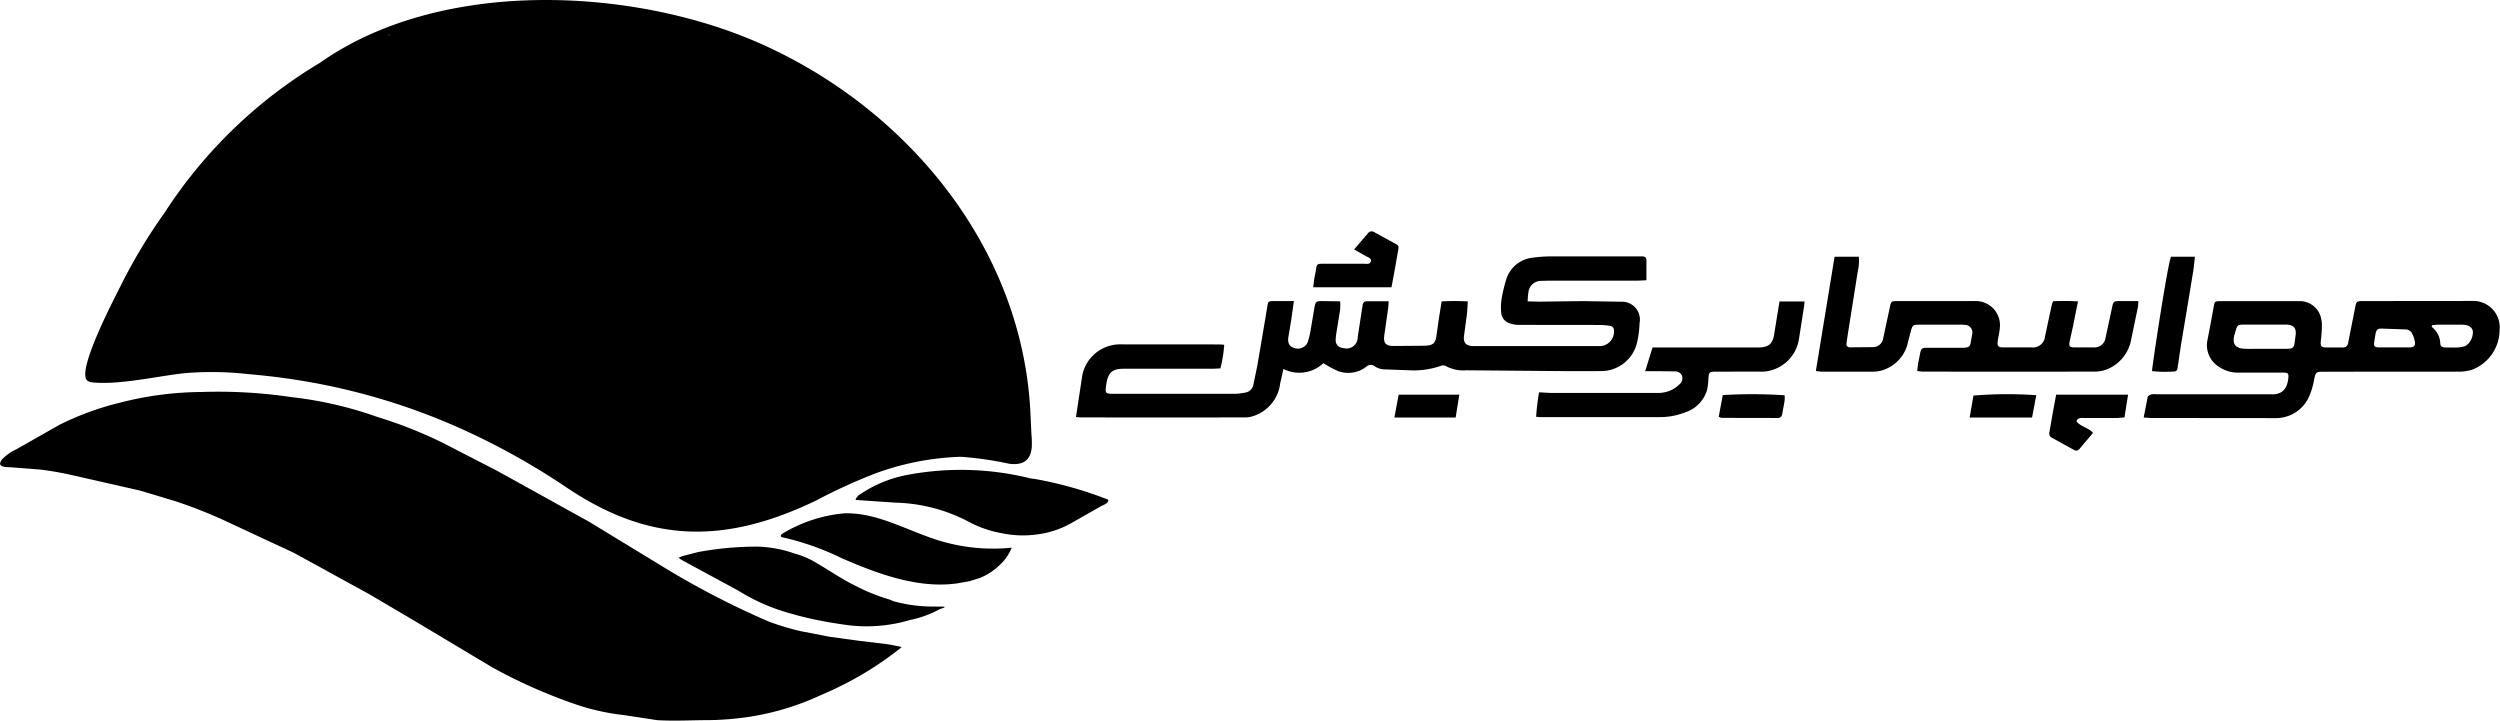
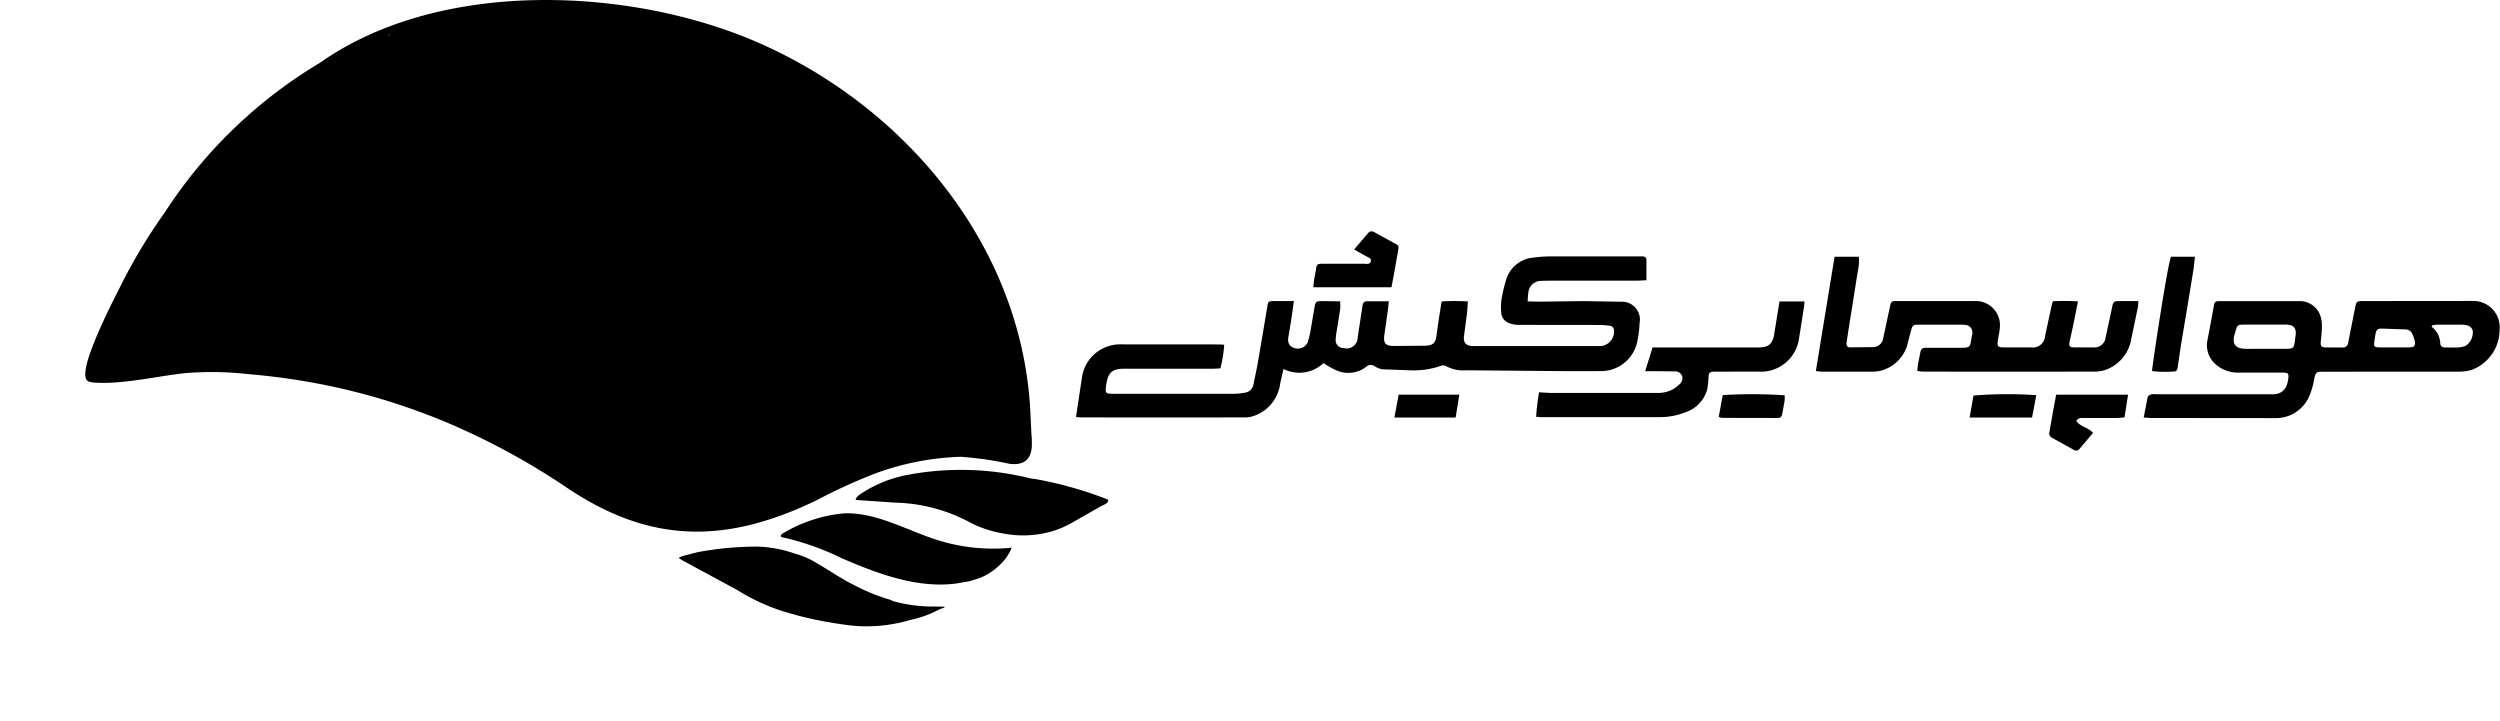
<svg xmlns="http://www.w3.org/2000/svg" viewBox="0 0 165.64 47.745">
  <path d="M85.728 19.945l-.175 1.246-.186 1.115c-.067.371.035.62.32.724.347.163.76.024.939-.315a5.55 5.55 0 0 0 .233-.97l.23-1.362c.077-.408.111-.433.521-.434l1.183.016a4.1 4.1 0 0 1 0 .543l-.239 1.489c-.031.165-.05.332-.056.5a.51.51 0 0 0 .5.56.74.74 0 0 0 .959-.72l.316-2.069c.025-.176.086-.3.272-.308h1.466l-.036.454-.26 1.825c-.06.49.093.674.593.684l2.1-.016c.565-.022.705-.178.774-.724l.153-1.079.182-1.132a13.95 13.95 0 0 1 1.734 0l-.046.752-.206 1.536c-.058.436.126.652.578.667h.629 6.8 1.086c.524-.064.899-.537.842-1.062a.29.29 0 0 0-.268-.278 5.14 5.14 0 0 0-.667-.055c-1.8-.005-3.607 0-5.41-.009a1.67 1.67 0 0 1-.68-.149c-.274-.131-.447-.408-.447-.711a3.57 3.57 0 0 1 .012-.753 9.42 9.42 0 0 1 .32-1.384c.24-.801.942-1.377 1.775-1.455a9.05 9.05 0 0 1 1.209-.083h5.747.293c.167 0 .268.073.268.248v1.333l-.56.026q-2.916 0-5.831 0l-.544.013a.85.85 0 0 0-.882.739c-.031.206-.048.413-.051.621l.744.019 2.934-.037 2.514.042c.366-.019.72.133.959.411s.335.651.261 1.01a6.7 6.7 0 0 1-.174 1.323 2.45 2.45 0 0 1-2.447 1.851q-1.321.007-2.642 0l-6.205-.053c-.477.042-.955-.058-1.375-.287-.097-.046-.209-.05-.309-.012-.66.231-1.359.333-2.058.3l-1.758-.064a1.15 1.15 0 0 1-.545-.184c-.175-.15-.435-.142-.6.018a1.96 1.96 0 0 1-1.87.278 6.27 6.27 0 0 1-.963-.524 2.32 2.32 0 0 1-2.648.386l-.211.934c-.116 1.013-.81 1.866-1.778 2.186a1.73 1.73 0 0 1-.572.091q-5.412.008-10.822 0c-.123 0-.245-.018-.363-.027l.416-2.745c.229-1.179 1.247-2.04 2.448-2.068l6.669.005c.082 0 .163.013.29.023a8.93 8.93 0 0 1-.254 1.563l-.5.025q-2.957 0-5.914 0c-.74 0-1.023.247-1.139.987-.1.67-.1.673.581.673q3.964 0 7.928 0c.235-.008.469-.036.7-.083.272-.044.486-.258.531-.53l.254-1.229q.34-1.959.664-3.92c.059-.355.063-.376.412-.382l1.352-.003zm78.119-.005l-7.3.007c-.407 0-.43.04-.507.444l-.457 2.3c-.003.099-.049.193-.125.256a.35.35 0 0 1-.275.076h-1.048c-.348-.008-.4-.074-.365-.441a9.05 9.05 0 0 0 .07-1c.004-.263-.044-.525-.142-.769-.245-.556-.811-.899-1.417-.86q-2.58 0-5.16 0c-.378 0-.39.027-.454.391q-.19 1.073-.4 2.141c-.153.644.087 1.318.613 1.72a2.26 2.26 0 0 0 1.482.483h2.643.335c.267.022.3.072.278.349-.08.835-.519 1.136-1.2 1.084h-.126-7.425a1.19 1.19 0 0 0-.333.01c-.092.028-.222.1-.24.178l-.261 1.354.5.033h2.224l5.956.006a2.4 2.4 0 0 0 2.243-1.353 4.71 4.71 0 0 0 .373-1.234c.1-.436.122-.483.57-.487h1.3l7.592-.005a3.08 3.08 0 0 0 .989-.122c1.106-.42 1.837-1.481 1.835-2.664.043-.492-.125-.98-.462-1.342s-.812-.563-1.306-.555zm-11.754 2.305l-.06.456c-.049.331-.121.4-.464.408h-1.972c-.307 0-.616.014-.922-.005-.563-.033-.768-.316-.646-.865.015-.068.044-.132.063-.2.144-.53.144-.53.676-.532h1.3 0 1.426c.491.019.673.249.599.738zm7.59.77h-1.046-1.046c-.267-.011-.316-.079-.286-.339l.085-.537c.061-.295.128-.369.414-.368l1.627.057a.49.49 0 0 1 .343.193 1.85 1.85 0 0 1 .225.619c.044.265-.047.363-.316.375zm3.688-.1a2.12 2.12 0 0 1-.486.106c-.292.016-.586 0-.879 0-.173 0-.313-.07-.322-.258-.013-.439-.225-.848-.576-1.112l.035-.1c.117-.019.235-.032.353-.038q.8-.006 1.592 0c.453 0 .661.127.749.4.036.393-.142.774-.466.999zm-43.059 1.664l1.24-7.57h1.607a3.21 3.21 0 0 1-.07.968l-.4 2.523q-.161 1.014-.319 2.026l-.025.208c-.019.07-.002.145.044.201s.117.085.19.078l1.55-.014a.68.68 0 0 0 .641-.573l.439-2.046c.088-.42.088-.433.512-.433h5.117a1.6 1.6 0 0 1 1.661 1.789c-.018.277-.093.55-.132.827-.053.377.008.452.387.456h1.845a.81.81 0 0 0 .9-.748q.225-1.065.458-2.126a1.27 1.27 0 0 1 .077-.187 15.4 15.4 0 0 1 1.646.011l-.34 1.688-.215.98c-.058.305 0 .374.319.381h1.258c.4.036.757-.251.806-.65l.423-1.965c.085-.423.1-.453.544-.457h1.2a2.9 2.9 0 0 1-.021.38l-.444 2.133a2.62 2.62 0 0 1-1.72 2.052 2.3 2.3 0 0 1-.739.11q-5.663.009-11.324 0c-.121 0-.242-.024-.4-.04l.057-.483.14-.7c.06-.293.116-.351.418-.354h1.93.5c.409-.021.462-.074.525-.489l.073-.413a.5.5 0 0 0-.468-.616c-.125-.012-.251-.017-.377-.013q-1.3 0-2.6 0c-.5 0-.5 0-.639.5l-.241.93a2.5 2.5 0 0 1-1.574 1.573c-.226.073-.462.11-.7.108h-3.4a3.2 3.2 0 0 1-.359-.045zm-18.534 3.038a14.55 14.55 0 0 1 .194-1.625l.695.04h1.509 5.534c.38.025.76-.051 1.1-.222a2.44 2.44 0 0 0 .466-.348.52.52 0 0 0 .164-.572c-.086-.184-.276-.296-.478-.283l-1-.013h-.96l.49-1.573h7.009c.709 0 .973-.263 1.062-.957l.339-2.088h1.658l-.026.3-.343 2.191a2.55 2.55 0 0 1-2.411 2.159c-.95-.015-1.9 0-2.851 0h-.377c-.284.021-.327.07-.353.358a5.1 5.1 0 0 1-.088.827c-.2.715-.746 1.282-1.453 1.508a4.55 4.55 0 0 1-1.678.317q-3.877 0-7.756 0c-.146.009-.281-.009-.446-.019zm42.07-10.606h1.578l-.088.807-.406 2.476-.422 2.514-.214 1.448c-.045.318-.074.363-.39.365a7.69 7.69 0 0 1-1.323-.034c.038-.508 1.058-7.249 1.265-7.576zm-56.839 2.02l.064-.532.111-.575c.058-.434.065-.449.524-.45h2.64c.171 0 .412.069.477-.15s-.187-.271-.332-.358l-.775-.439.982-1.144c.089-.059.201-.07.3-.03l1.54.843c.142.077.13.2.108.327l-.253 1.441-.2 1.069zm51.668 9.649l-.918 1.085c-.113.13-.25.1-.381.026l-1.39-.769c-.162-.06-.249-.235-.2-.4l.229-1.318.216-1.156h4.765l-.239 1.507-.446.038h-2.26c-.173 0-.369-.032-.478.207.261.379.775.412 1.102.78zm-24.535-2.503c1.366-.083 2.735-.078 4.1.013a2.42 2.42 0 0 1 0 .361l-.156.862c-.029.175-.111.28-.3.28q-1.86 0-3.72-.008a.74.74 0 0 1-.19-.067zm16.357 1.488l.256-1.457a27.52 27.52 0 0 1 4.161-.024l-.28 1.481zm-38.112 0l.281-1.514h4.021l-.244 1.514zm-24.082.81l.031.248-.057-1.2c-.451-11.043-8.165-20.365-18.01-24.684-8.464-3.713-21.125-4.281-29.066 1.319a31.45 31.45 0 0 0-10.287 9.919 36.09 36.09 0 0 0-2.847 4.71c-.291.607-2.879 5.45-2.348 6.357.126.217.574.207.782.218a11.08 11.08 0 0 0 1.556-.059c1.378-.124 2.768-.419 4.156-.576a21.46 21.46 0 0 1 4.248.062 44.45 44.45 0 0 1 4.792.664 42.8 42.8 0 0 1 9.1 2.864 47.15 47.15 0 0 1 7.211 4c5.456 3.666 10.434 3.77 16.514.841a37.09 37.09 0 0 1 3.854-1.766 17.92 17.92 0 0 1 5.723-1.127c1.082.077 2.157.232 3.217.463.88.111 1.423-.2 1.489-1.132.014-.375-.006-.75-.058-1.121zM53.065 4.557c.059-.044.128-.052 0 0 .021-.012.024-.012 0 0zm9.761 25.388c.007.007-.092.033 0 0zm-33.982-2.69c-.025-.038-.06-.061 0 0zm-3-24.976c-.026.045-.079.065-.128.048a1.22 1.22 0 0 0 .12-.043zm-5.429 2.577c0 .036-.007 0 0 0zm-8.429 7.8c-.024.029-.018 0 0 0zM7.301 25.133s.047-.054 0 0zm66.066 7.939c-.021.009-.046.005-.063-.012a25.47 25.47 0 0 0-4.678-1.315l-.346-.047a19.06 19.06 0 0 0-8.055-.252c-1.203.21-2.346.681-3.347 1.381-.014.011-.279.29-.15.3l2.614.177a10.97 10.97 0 0 1 4.981 1.34c.644.326 1.332.556 2.043.683a6.85 6.85 0 0 0 2.469.064 6.15 6.15 0 0 0 2.2-.762l1.243-.709.658-.375c.155-.087.472-.177.491-.383.006-.041-.02-.08-.06-.09zm-8.431 5.217a4.09 4.09 0 0 0 1.261-.819 3.14 3.14 0 0 0 .835-1.183c-1.63.166-3.276.002-4.841-.481-2.089-.647-4.079-1.868-6.264-1.794a9.59 9.59 0 0 0-4.048 1.322c-.087.046-.188.149-.125.224.029.028.067.044.107.046a17.7 17.7 0 0 1 3.9 1.377c2.359 1.02 5.012 2.028 7.63 1.676l.856-.152m-1.671 1.745c-.004-.018-.004-.037 0-.055l-.69-.008h0a9.85 9.85 0 0 1-2.65-.342c-.152-.04-.2-.1-.312-.125-.79-.234-1.556-.545-2.286-.929-.9-.441-1.716-1.018-2.58-1.514a5.4 5.4 0 0 0-1.408-.6 8.02 8.02 0 0 0-2.445-.46c-1.33-.003-2.658.119-3.966.364l-.964.249a3.23 3.23 0 0 0-.316.124 2.35 2.35 0 0 0 .282.189l3.639 1.968a13.05 13.05 0 0 0 3.7 1.589l.252.075a24.48 24.48 0 0 0 2.775.561c.025.014.054.019.082.012a10.09 10.09 0 0 0 4.62-.273h0a7 7 0 0 0 1.937-.706h0z" />
-   <path d="M58.502 42.645l-.5-.06-1-.118-2-.271-1.98-.383a17.33 17.33 0 0 1-1.935-.575l-.172-.064a55.99 55.99 0 0 1-6.634-3.406l-5.28-3.216-6.118-3.387-3.623-1.863a29.39 29.39 0 0 0-4.277-1.683 25.43 25.43 0 0 0-5.682-1.309 32.99 32.99 0 0 0-5.966-.338 22.22 22.22 0 0 0-5.428.718c-1.366.336-2.69.821-3.95 1.446l-2.889 1.639c-.35.165-.668.391-.939.668-.377.522.224.5.587.517l1.96.153c.652.078 1.292.191 1.932.331l4.683 1.064 2.326.7a31.15 31.15 0 0 1 3.037 1.179l4.818 2.243 4.984 2.733 3.012 1.774 5.2 3.109a34.91 34.91 0 0 0 5.367 2.384c1.068.374 2.175.625 3.3.748l2.209.337c1.016.06 2.046.013 3.06 0 1.038.005 2.074-.073 3.1-.231 1.608-.254 3.173-.73 4.65-1.414l.871-.386.853-.42q.837-.435 1.635-.939.798-.504 1.553-1.08l.237-.182c.083-.057.162-.12.236-.189a6.94 6.94 0 0 0-.19-.049l-.22-.042c-.277-.062-.557-.108-.839-.14m-39.94-6.87c.002-.015.006-.029.012-.042a.3.3 0 0 1 .006.049z" />
</svg>